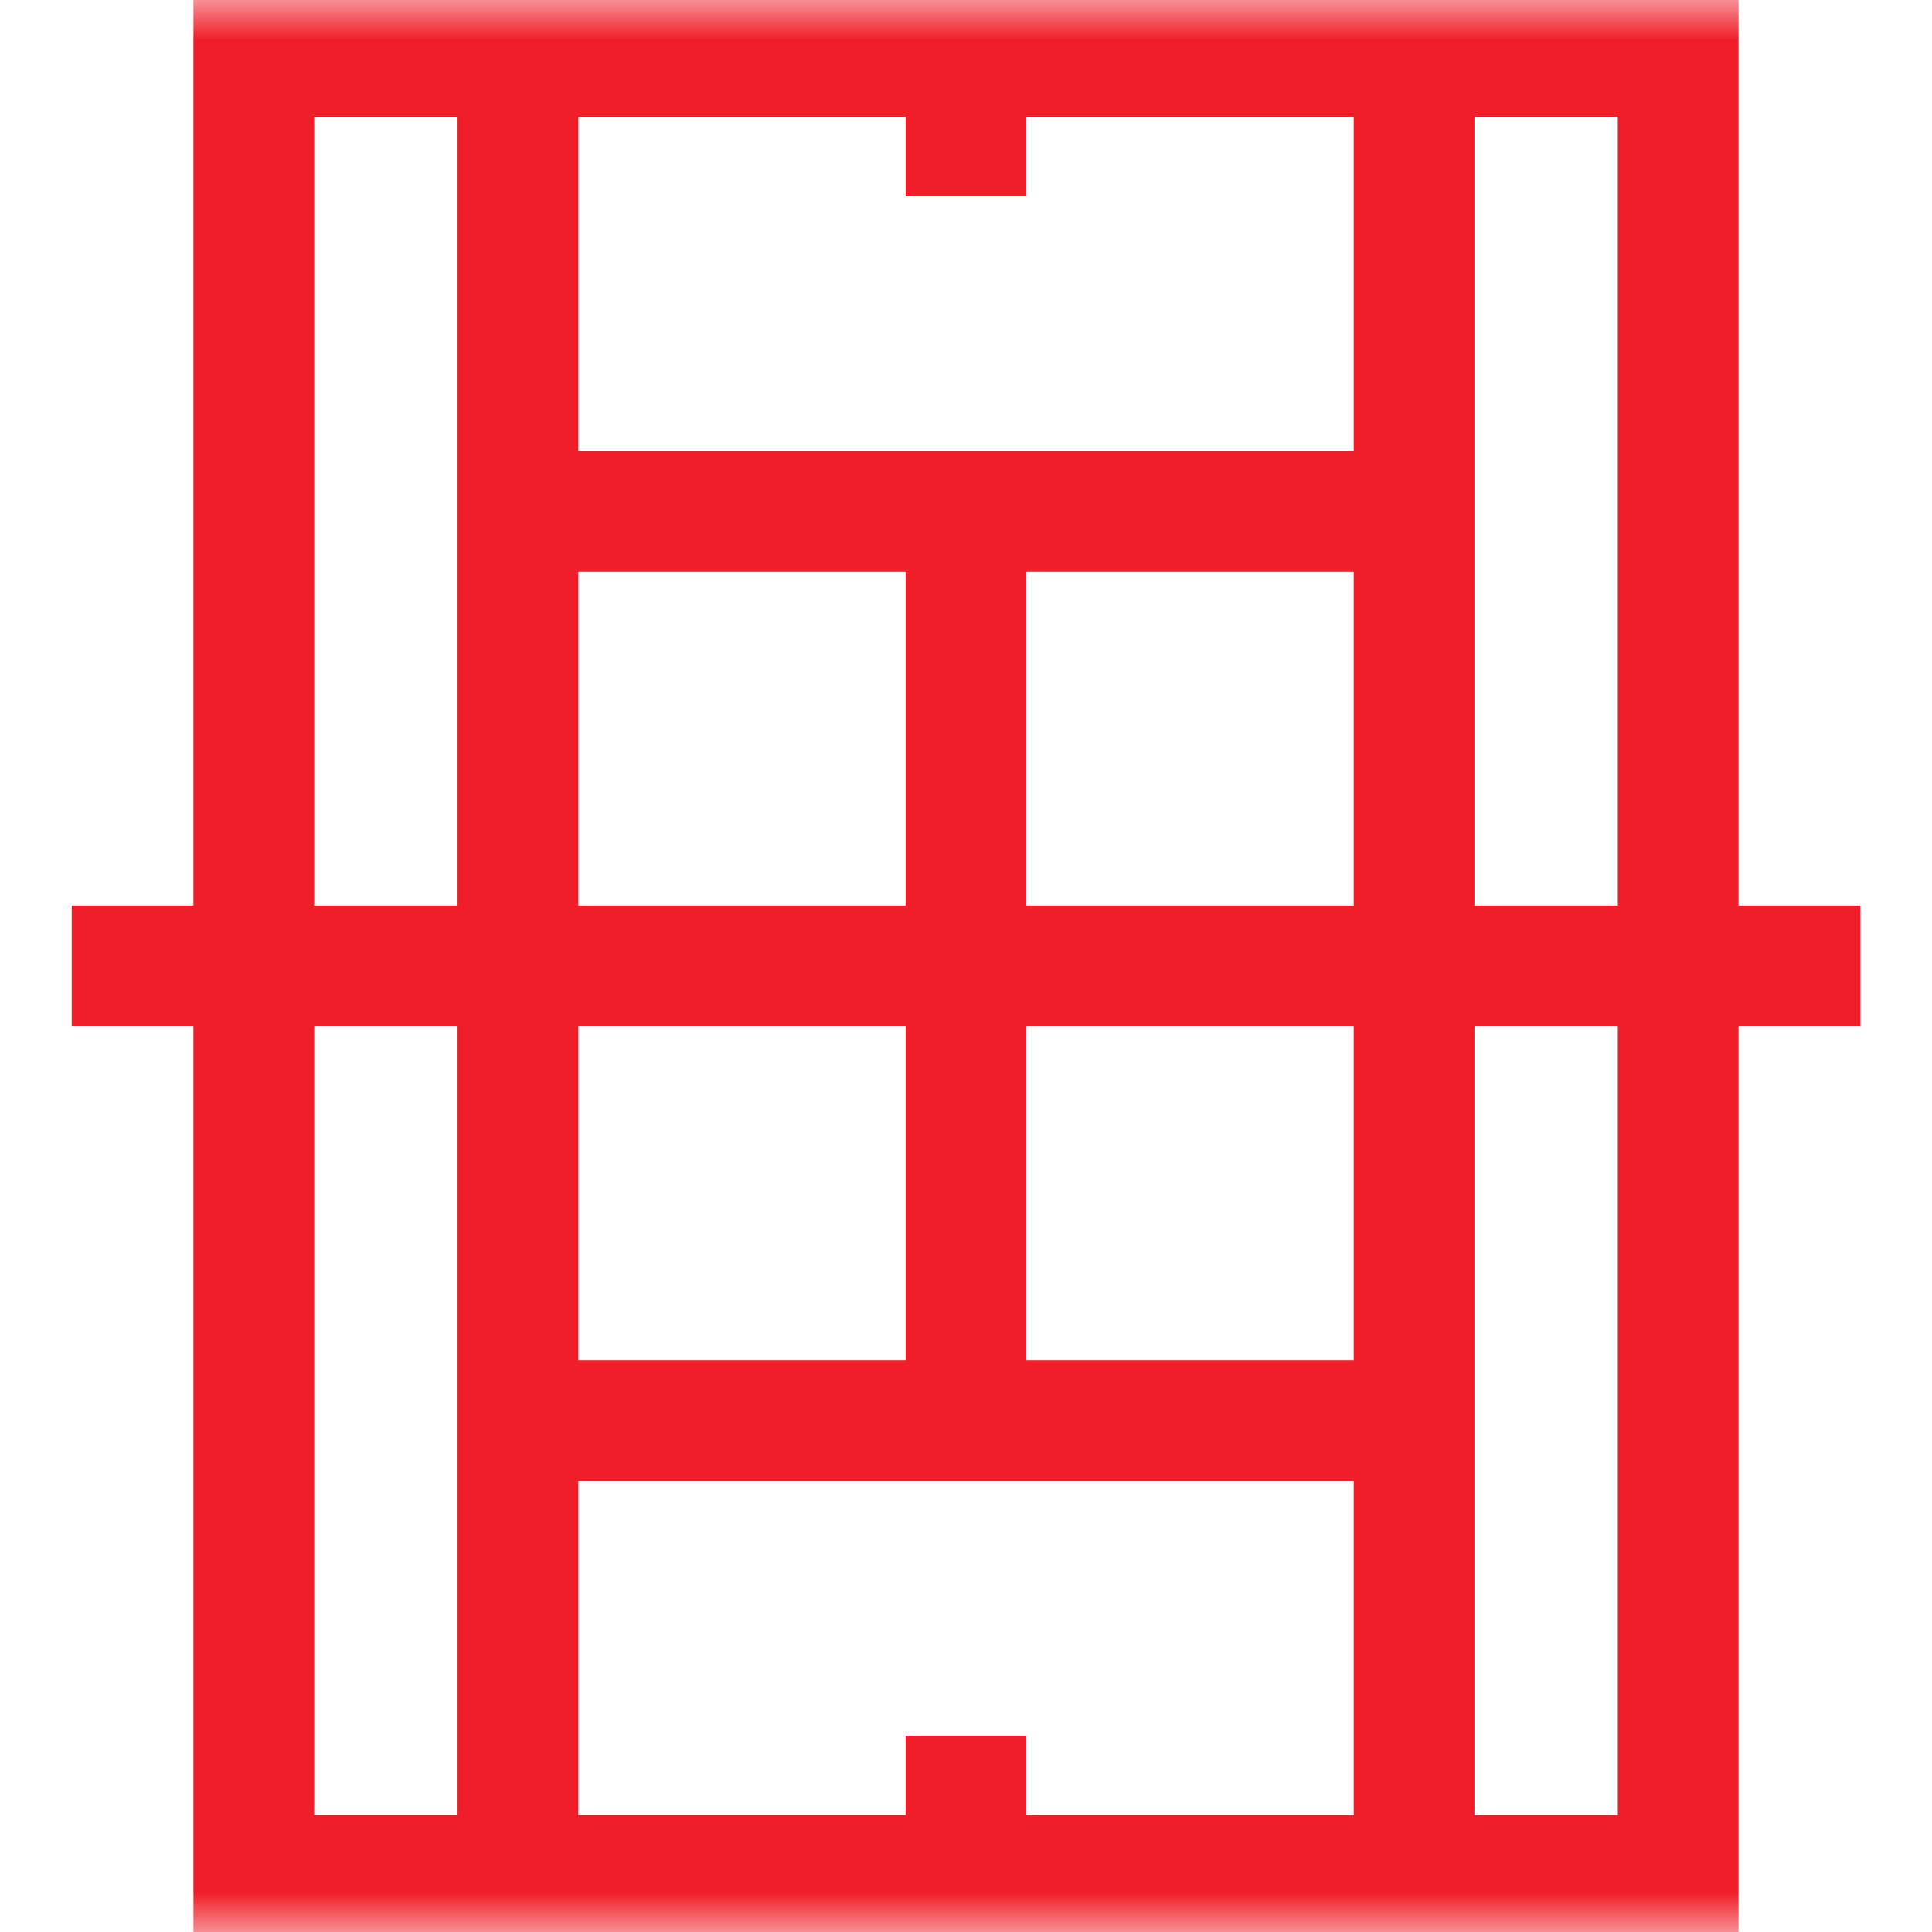
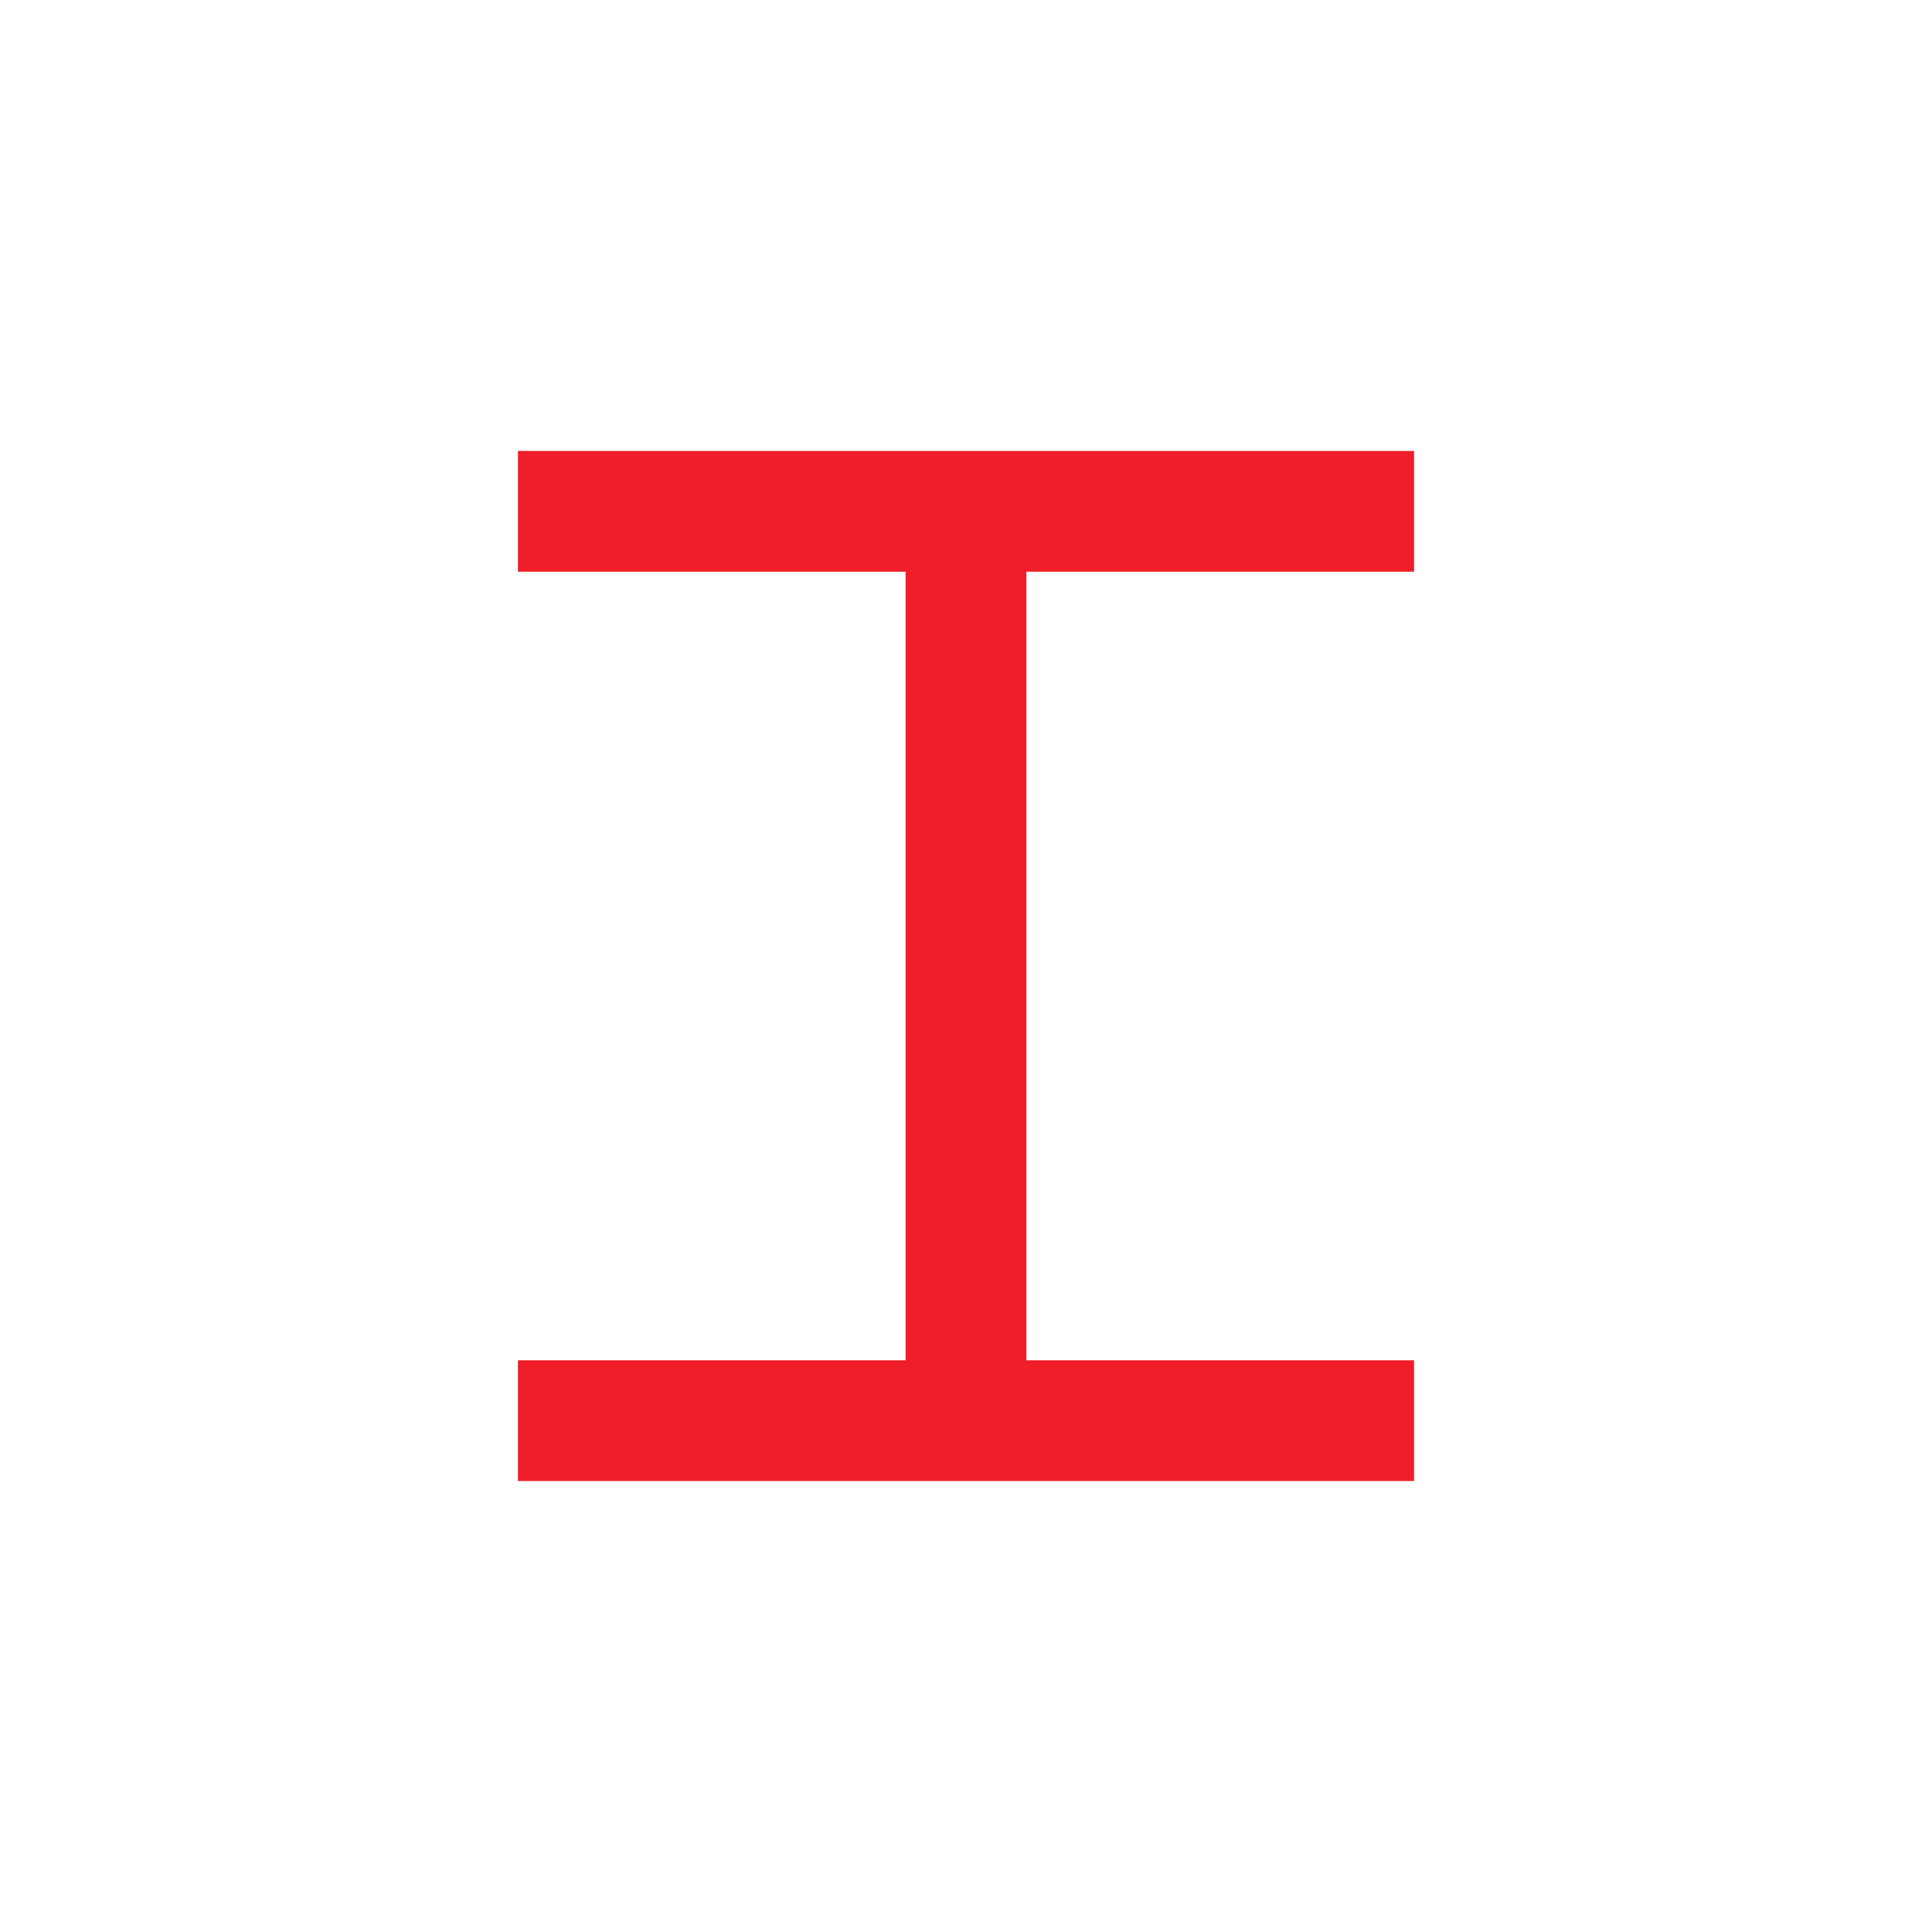
<svg xmlns="http://www.w3.org/2000/svg" width="24" height="24" viewBox="0 0 24 24" fill="none">
  <g clip-path="url(#clip0_368_7679)">
    <mask id="mask0_368_7679" style="mask-type:luminance" maskUnits="userSpaceOnUse" x="0" y="0" width="24" height="24">
-       <path d="M0 7.05719e-05H24V24H0V7.05719e-05Z" fill="white" />
-     </mask>
+       </mask>
    <g mask="url(#mask0_368_7679)">
-       <path d="M20.847 23.297H3.153V0.703H20.847V23.297Z" stroke="#EF1E28" stroke-width="1.5" stroke-miterlimit="10" />
+       <path d="M20.847 23.297H3.153V0.703H20.847V23.297" stroke="#EF1E28" stroke-width="1.5" stroke-miterlimit="10" />
    </g>
    <path d="M17.566 17.648H6.434" stroke="#EF1E28" stroke-width="1.5" stroke-miterlimit="10" />
    <path d="M6.434 6.352H17.566" stroke="#EF1E28" stroke-width="1.5" stroke-miterlimit="10" />
    <mask id="mask1_368_7679" style="mask-type:luminance" maskUnits="userSpaceOnUse" x="0" y="0" width="24" height="24">
-       <path d="M0 7.05719e-05H24V24H0V7.05719e-05Z" fill="white" />
-     </mask>
+       </mask>
    <g mask="url(#mask1_368_7679)">
      <path d="M0.891 12H23.109" stroke="#EF1E28" stroke-width="1.5" stroke-miterlimit="10" />
      <path d="M17.566 0.703V23.297" stroke="#EF1E28" stroke-width="1.5" stroke-miterlimit="10" />
    </g>
    <path d="M12 6.352V17.648" stroke="#EF1E28" stroke-width="1.5" stroke-miterlimit="10" />
    <mask id="mask2_368_7679" style="mask-type:luminance" maskUnits="userSpaceOnUse" x="0" y="0" width="24" height="24">
-       <path d="M0 7.05719e-05H24V24H0V7.05719e-05Z" fill="white" />
-     </mask>
+       </mask>
    <g mask="url(#mask2_368_7679)">
-       <path d="M12 0.703V2.438" stroke="#EF1E28" stroke-width="1.5" stroke-miterlimit="10" />
-       <path d="M12 21.562V23.297" stroke="#EF1E28" stroke-width="1.5" stroke-miterlimit="10" />
      <path d="M6.434 23.297V0.703" stroke="#EF1E28" stroke-width="1.5" stroke-miterlimit="10" />
    </g>
  </g>
  <defs>
    <clipPath id="clip0_368_7679">
      <rect width="24" height="24" fill="white" />
    </clipPath>
  </defs>
</svg>